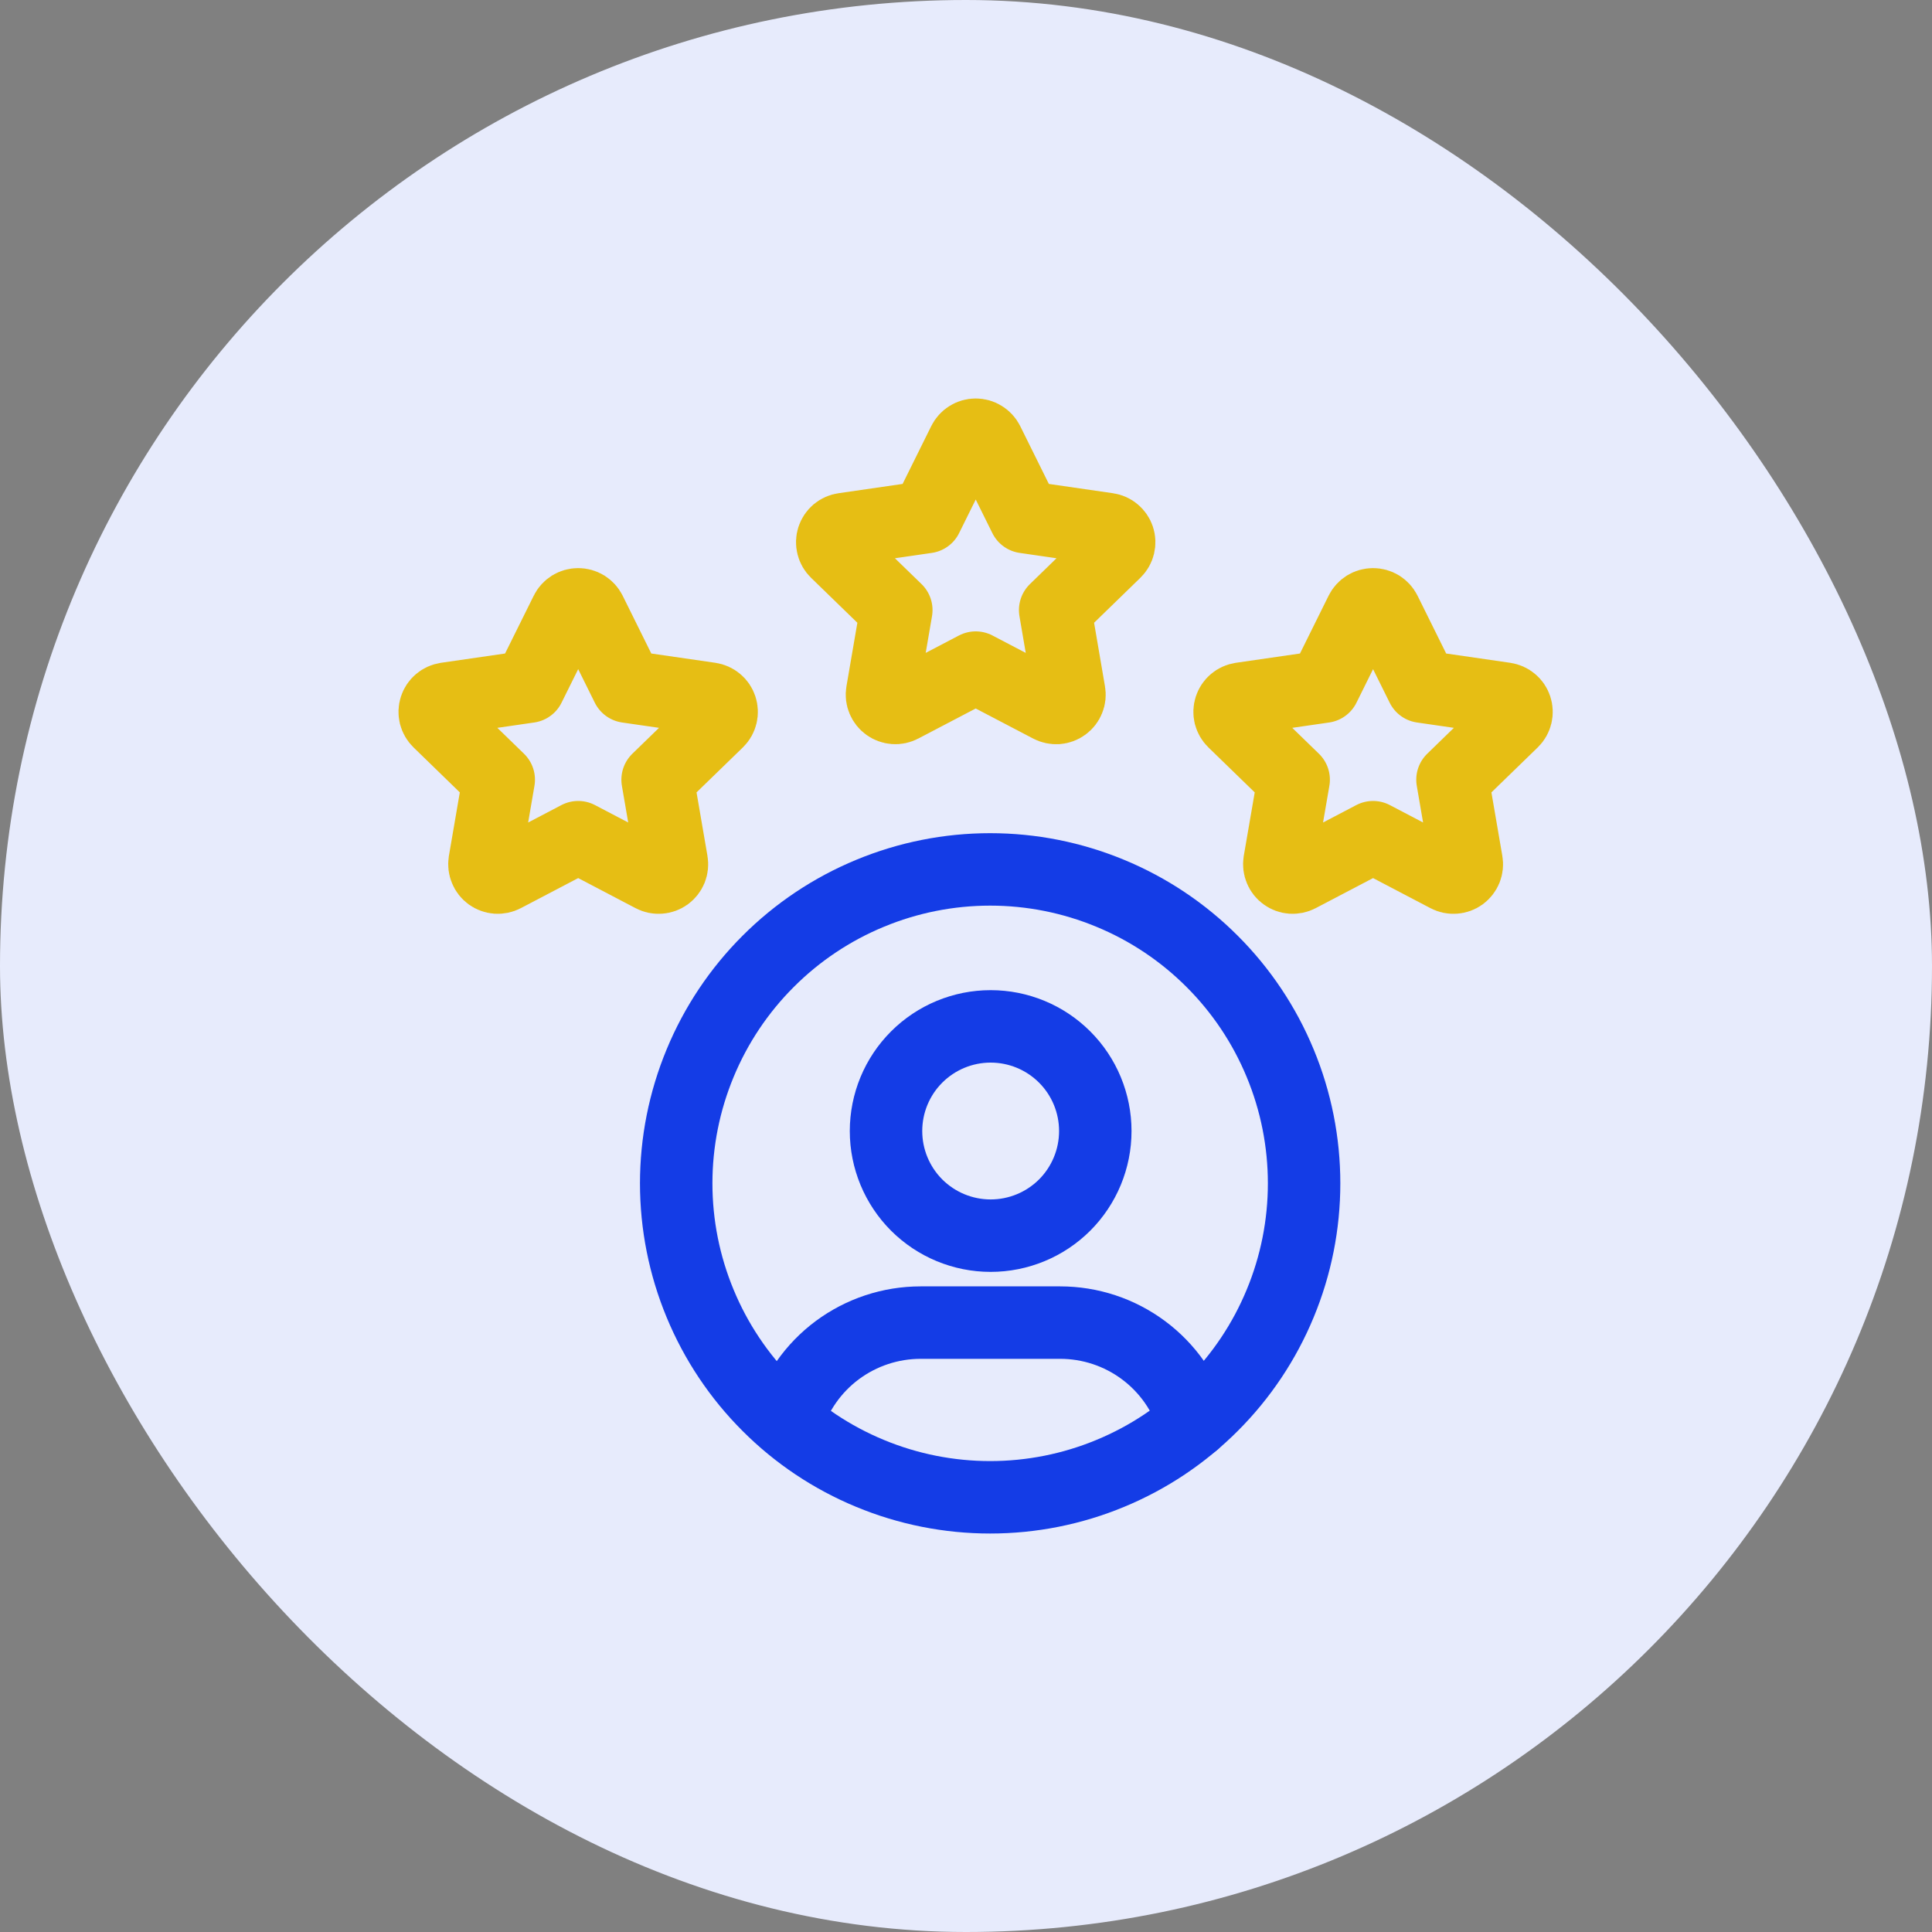
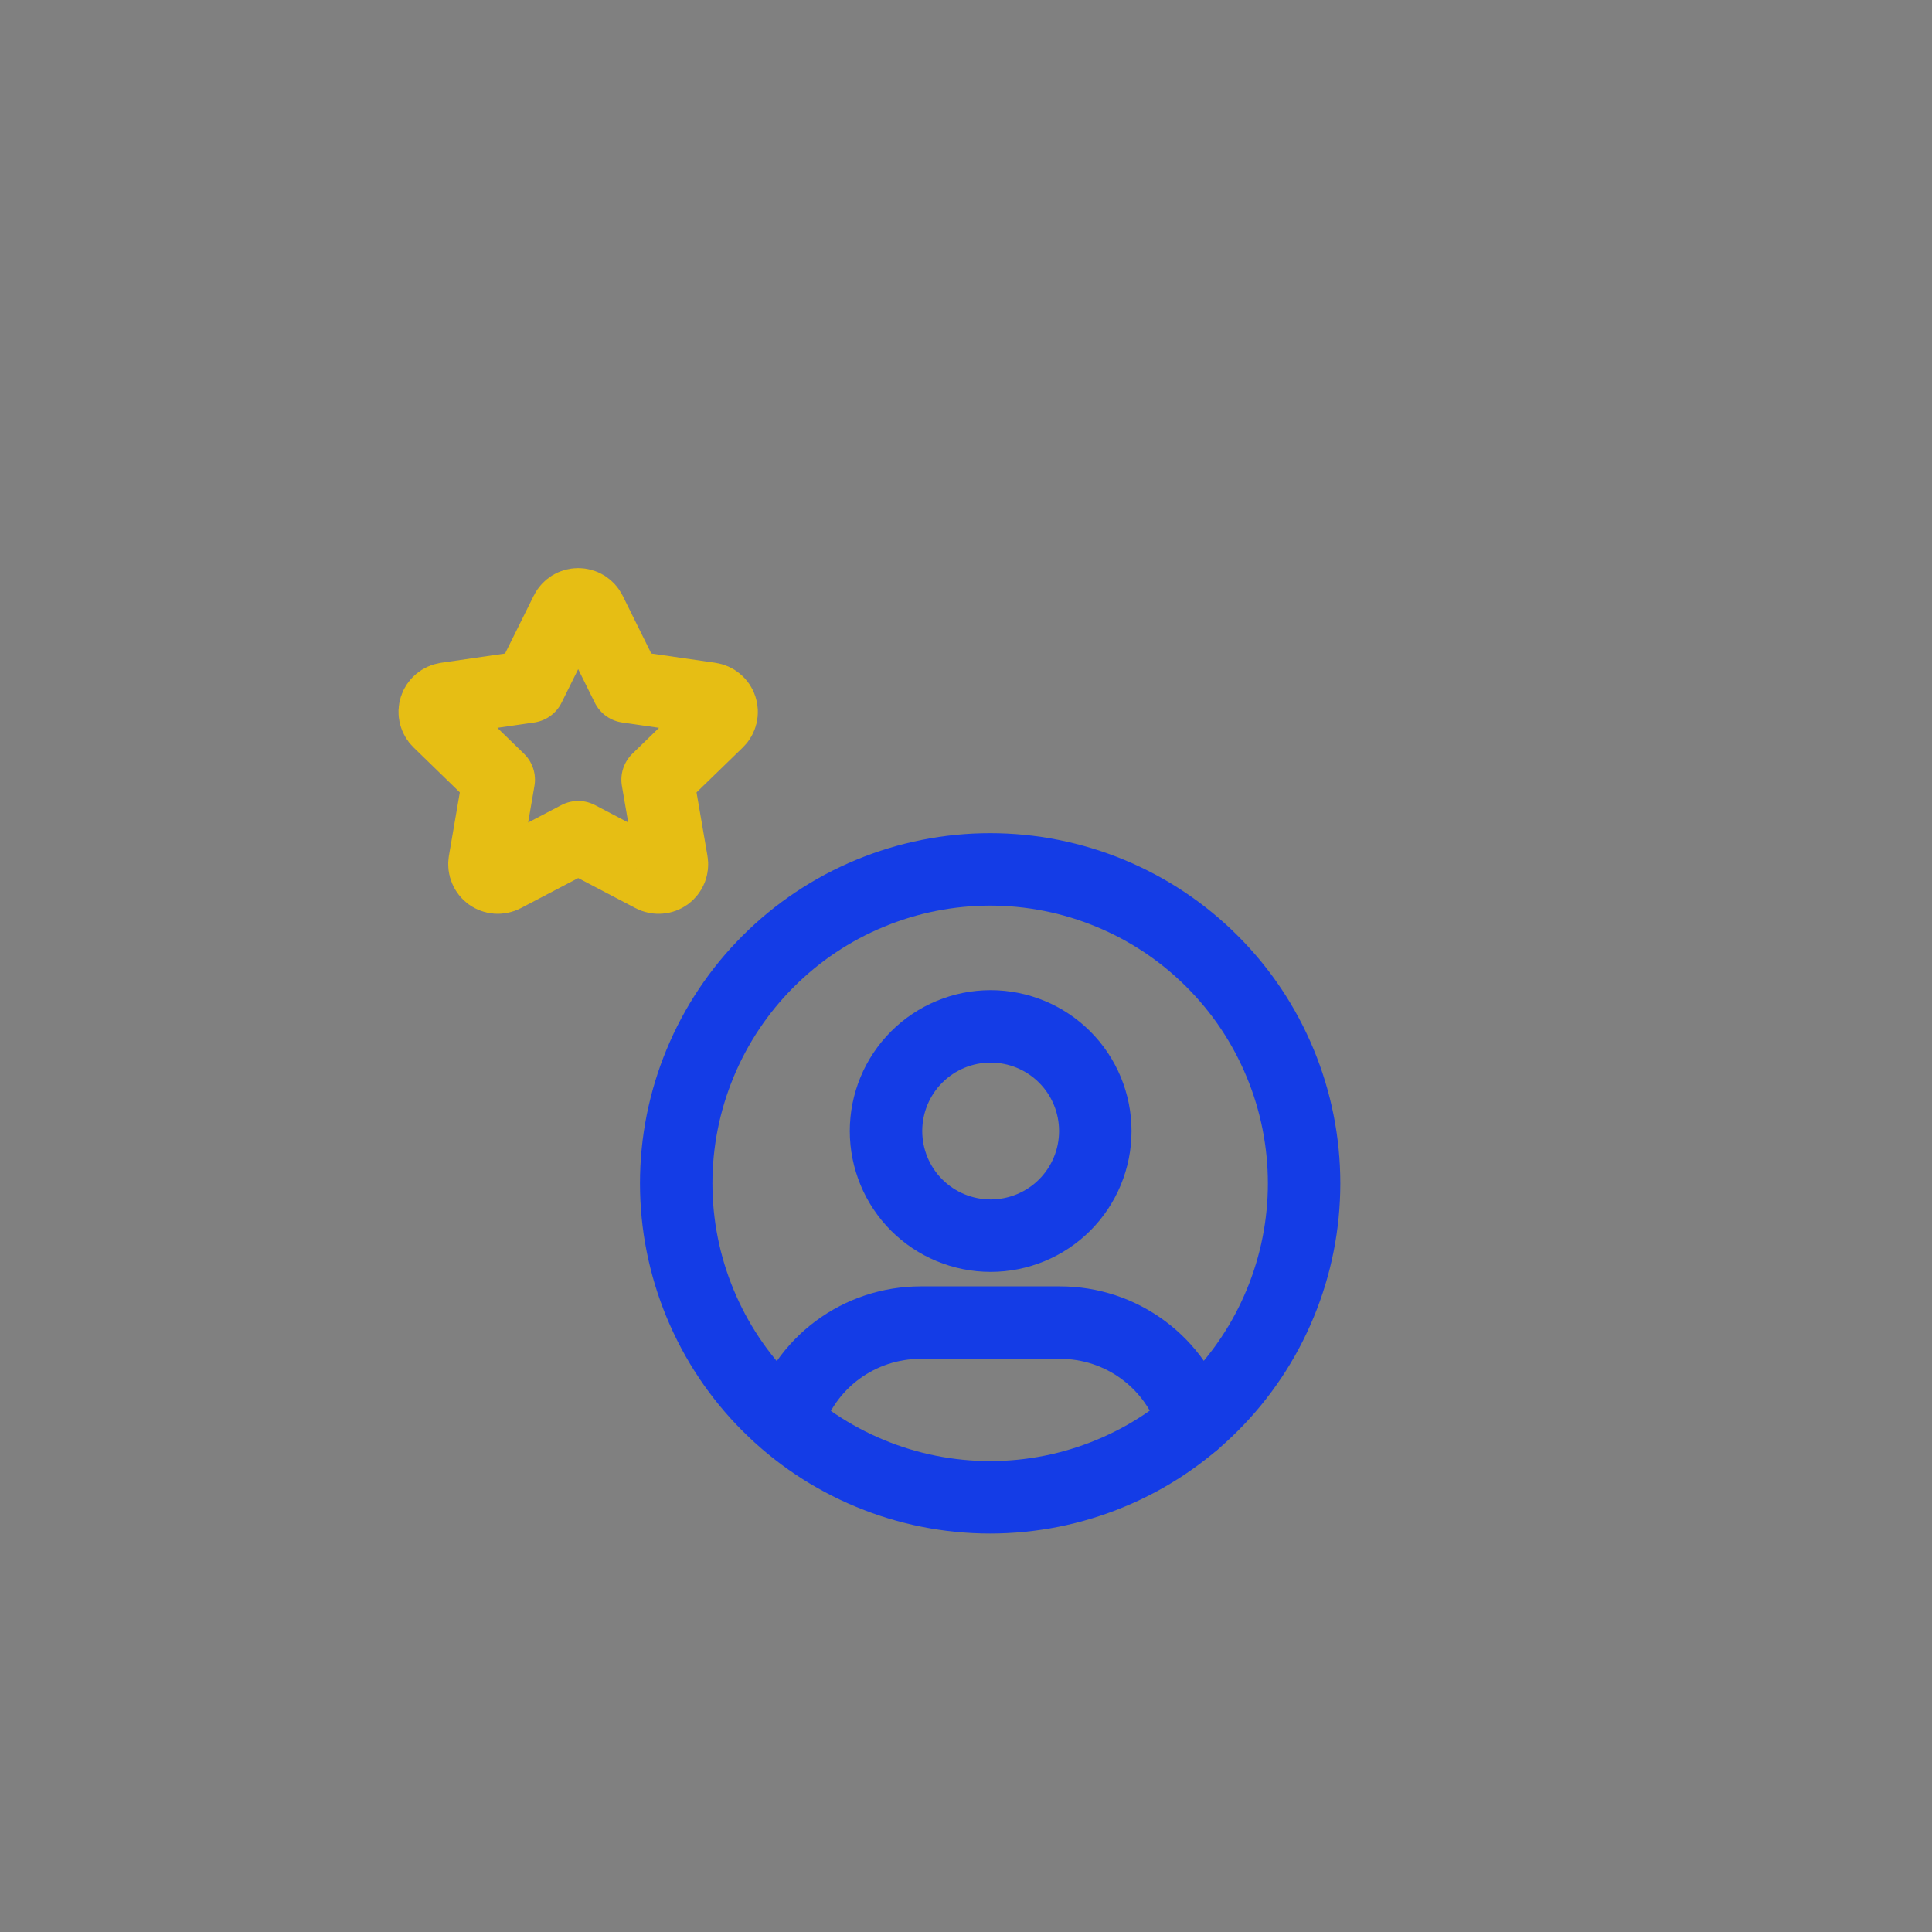
<svg xmlns="http://www.w3.org/2000/svg" width="40" height="40" viewBox="0 0 40 40" fill="none">
  <rect x="0" y="0" width="40" height="40" fill="#808080" stroke="none" />
-   <rect width="40" height="40" rx="20" fill="#E7EBFC" />
  <path d="M11.971 17.333L10.435 18.138C10.389 18.162 10.338 18.172 10.287 18.169C10.235 18.165 10.186 18.147 10.144 18.117C10.103 18.087 10.07 18.046 10.051 17.998C10.031 17.951 10.025 17.899 10.033 17.848L10.326 16.143L9.084 14.936C9.047 14.9 9.021 14.854 9.008 14.804C8.996 14.754 8.998 14.702 9.014 14.653C9.03 14.604 9.059 14.56 9.099 14.527C9.138 14.494 9.186 14.473 9.237 14.465L10.954 14.216L11.723 12.665C11.745 12.619 11.781 12.581 11.825 12.553C11.869 12.526 11.919 12.512 11.971 12.512C12.022 12.512 12.073 12.526 12.117 12.553C12.161 12.581 12.196 12.619 12.219 12.665L12.987 14.216L14.704 14.465C14.755 14.473 14.803 14.494 14.842 14.527C14.882 14.56 14.911 14.604 14.927 14.653C14.943 14.702 14.945 14.754 14.933 14.804C14.921 14.854 14.895 14.9 14.858 14.936L13.615 16.143L13.908 17.847C13.917 17.898 13.911 17.95 13.892 17.998C13.872 18.046 13.84 18.087 13.798 18.118C13.756 18.148 13.707 18.166 13.655 18.169C13.604 18.173 13.552 18.162 13.507 18.138L11.971 17.333Z" stroke="#E6BE14" stroke-width="1.5" stroke-linecap="round" stroke-linejoin="round" />
-   <path d="M28.428 17.333L26.892 18.138C26.846 18.162 26.795 18.172 26.744 18.169C26.692 18.165 26.643 18.147 26.602 18.117C26.56 18.087 26.527 18.046 26.508 17.998C26.488 17.951 26.482 17.899 26.49 17.848L26.784 16.143L25.541 14.936C25.504 14.9 25.478 14.854 25.465 14.804C25.453 14.754 25.455 14.702 25.471 14.653C25.487 14.604 25.516 14.56 25.556 14.527C25.595 14.494 25.643 14.473 25.694 14.465L27.412 14.216L28.18 12.665C28.203 12.619 28.238 12.581 28.282 12.553C28.326 12.526 28.376 12.512 28.428 12.512C28.479 12.512 28.53 12.526 28.574 12.553C28.618 12.581 28.653 12.619 28.676 12.665L29.444 14.216L31.161 14.465C31.212 14.473 31.26 14.494 31.299 14.527C31.339 14.56 31.368 14.604 31.384 14.653C31.4 14.702 31.402 14.754 31.39 14.804C31.378 14.854 31.352 14.9 31.315 14.936L30.072 16.143L30.365 17.847C30.374 17.898 30.368 17.95 30.349 17.998C30.329 18.046 30.297 18.087 30.255 18.118C30.213 18.148 30.164 18.166 30.112 18.169C30.061 18.173 30.009 18.162 29.964 18.138L28.428 17.333Z" stroke="#E6BE14" stroke-width="1.5" stroke-linecap="round" stroke-linejoin="round" />
-   <path d="M20.201 13.822L18.665 14.626C18.62 14.65 18.568 14.661 18.517 14.657C18.466 14.653 18.417 14.635 18.375 14.605C18.333 14.575 18.301 14.534 18.281 14.486C18.261 14.439 18.255 14.387 18.264 14.336L18.557 12.631L17.314 11.424C17.277 11.388 17.251 11.343 17.239 11.293C17.226 11.242 17.228 11.19 17.244 11.141C17.26 11.092 17.29 11.048 17.329 11.015C17.369 10.982 17.417 10.961 17.468 10.954L19.185 10.705L19.953 9.154C19.976 9.108 20.011 9.069 20.055 9.042C20.099 9.014 20.15 9 20.201 9C20.253 9 20.303 9.014 20.347 9.042C20.391 9.069 20.427 9.108 20.45 9.154L21.218 10.705L22.935 10.954C22.986 10.961 23.034 10.982 23.073 11.016C23.112 11.049 23.142 11.092 23.158 11.141C23.174 11.19 23.175 11.242 23.163 11.293C23.151 11.342 23.125 11.388 23.088 11.424L21.846 12.631L22.138 14.336C22.147 14.386 22.142 14.439 22.122 14.486C22.103 14.534 22.07 14.576 22.028 14.606C21.987 14.636 21.937 14.654 21.886 14.658C21.834 14.661 21.783 14.65 21.737 14.626L20.201 13.822Z" stroke="#E6BE14" stroke-width="1.5" stroke-linecap="round" stroke-linejoin="round" />
  <path d="M14 24.5C14 25.354 14.168 26.199 14.495 26.987C14.821 27.776 15.3 28.493 15.904 29.096C16.507 29.7 17.224 30.179 18.013 30.505C18.801 30.832 19.646 31 20.5 31C21.354 31 22.199 30.832 22.987 30.505C23.776 30.179 24.493 29.7 25.096 29.096C25.7 28.493 26.179 27.776 26.505 26.987C26.832 26.199 27 25.354 27 24.5C27 23.646 26.832 22.801 26.505 22.013C26.179 21.224 25.7 20.507 25.096 19.904C24.493 19.3 23.776 18.821 22.987 18.495C22.199 18.168 21.354 18 20.5 18C19.646 18 18.801 18.168 18.013 18.495C17.224 18.821 16.507 19.3 15.904 19.904C15.3 20.507 14.821 21.224 14.495 22.013C14.168 22.801 14 23.646 14 24.5Z" stroke="#143CE6" stroke-width="1.5" stroke-linecap="round" stroke-linejoin="round" />
  <path d="M18.344 23.417C18.344 23.991 18.572 24.542 18.978 24.949C19.385 25.355 19.936 25.583 20.51 25.583C21.085 25.583 21.636 25.355 22.043 24.949C22.449 24.542 22.677 23.991 22.677 23.417C22.677 22.842 22.449 22.291 22.043 21.885C21.636 21.478 21.085 21.25 20.51 21.25C19.936 21.25 19.385 21.478 18.978 21.885C18.572 22.291 18.344 22.842 18.344 23.417Z" stroke="#143CE6" stroke-width="1.5" stroke-linecap="round" stroke-linejoin="round" />
  <path d="M16.293 29.44C16.472 28.846 16.837 28.324 17.336 27.953C17.835 27.583 18.439 27.383 19.061 27.383H21.949C22.571 27.383 23.177 27.583 23.676 27.955C24.175 28.326 24.54 28.849 24.718 29.445" stroke="#143CE6" stroke-width="1.5" stroke-linecap="round" stroke-linejoin="round" />
</svg>